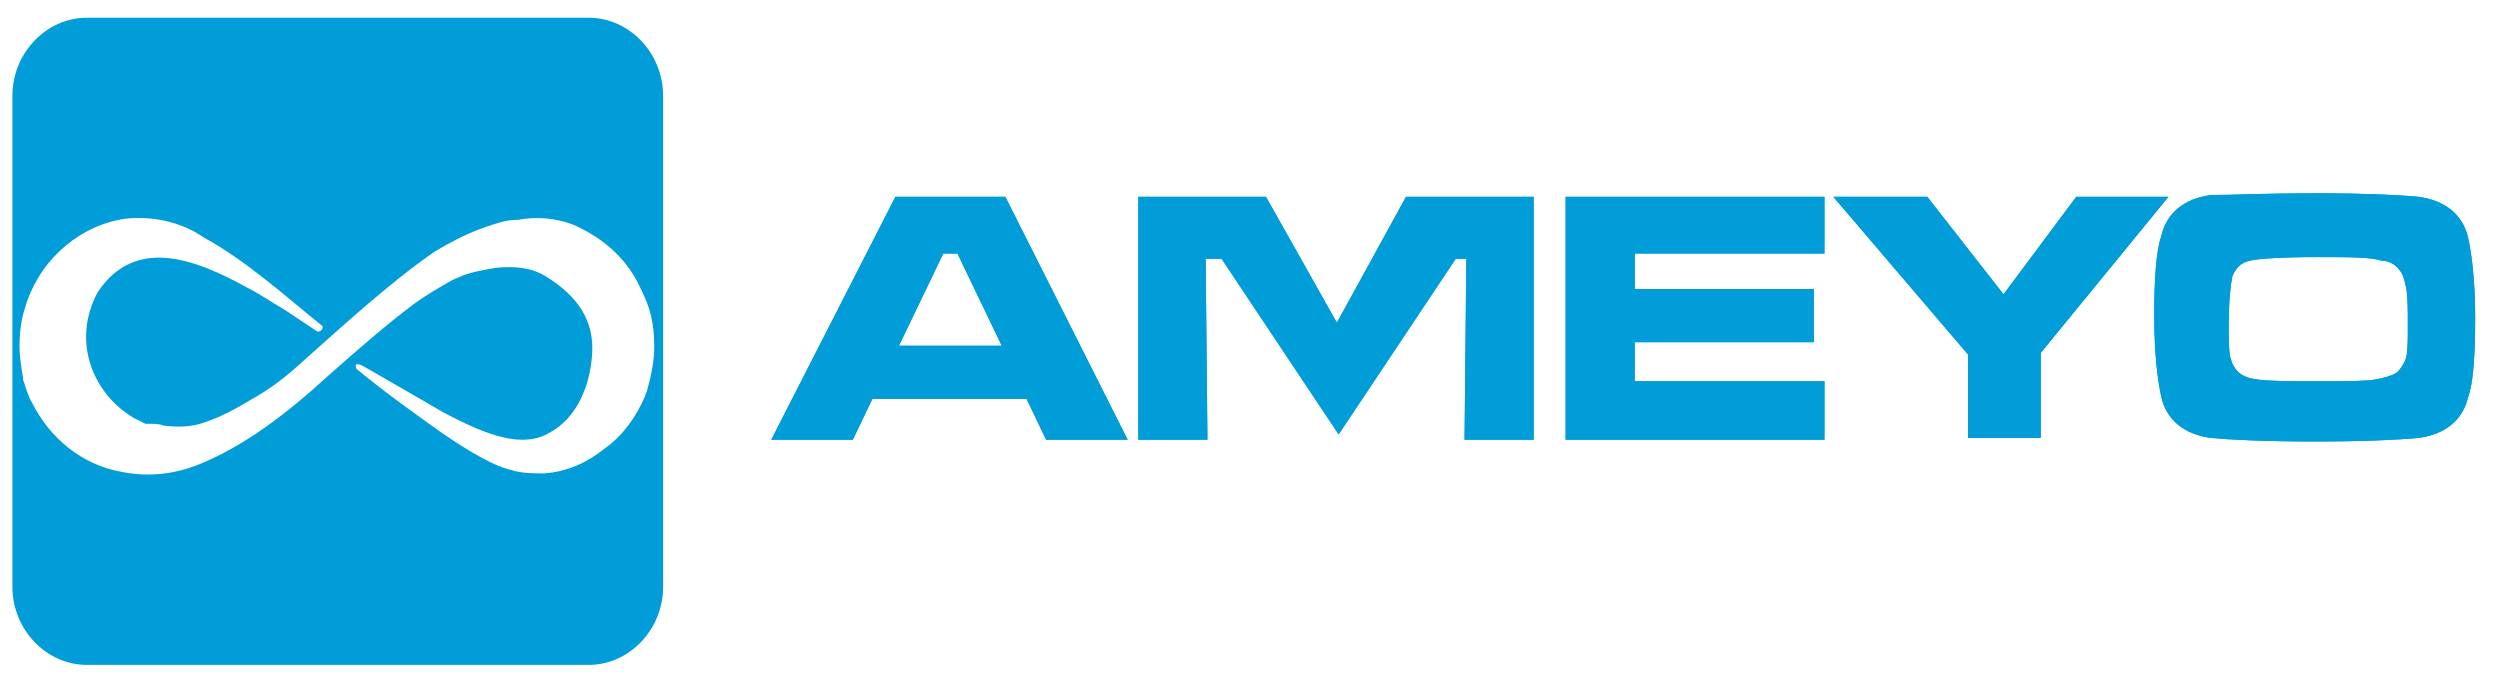
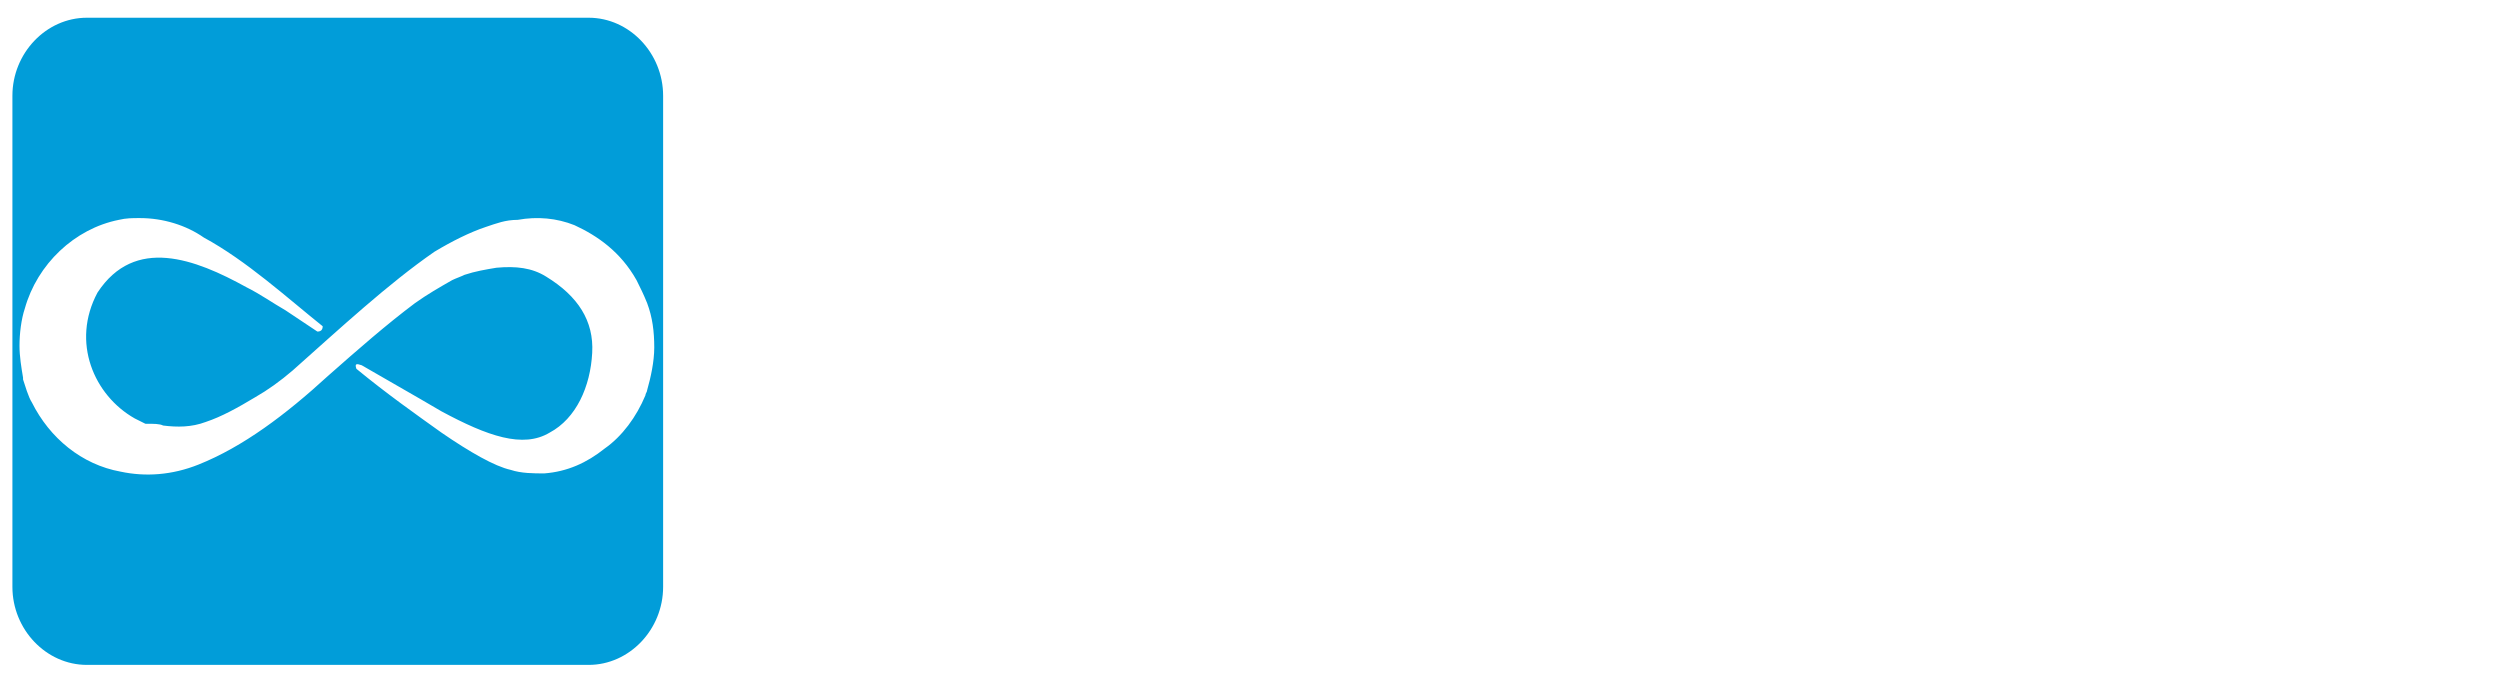
<svg xmlns="http://www.w3.org/2000/svg" xmlns:xlink="http://www.w3.org/1999/xlink" version="1.1" id="Layer_1" x="0px" y="0px" viewBox="0 0 141 38" style="enable-background:new 0 0 141 38;" xml:space="preserve">
  <style type="text/css">
	.st0{fill:#019DD9;}
	.st1{clip-path:url(#SVGID_4_);fill:#019DD9;}
</style>
  <g>
    <g>
      <g>
        <defs>
          <path id="SVGID_1_" d="M59,24.8l-1.1-2.3h-8.7l-1.1,2.3h-4.6l7-13.7h6.2l6.9,13.7H59z M56.5,19.5l-2.5-5.2h-0.8l-2.5,5.2H56.5z       M64.1,11.1h7.3l4,7.1l3.9-7.1h7.2v13.7h-3.9l0.1-10.2h-0.6l-6.6,9.9l0,0l-6.6-9.9H68l0.1,10.2h-3.9V11.1z M88.3,11.1h14.6v3.2      H92.2v2h10.1v3H92.2v2.2h10.7v3.3H88.3V11.1z M103.4,11.1h5.3l4.3,5.5l4.1-5.5h5.2l-7.2,8.8v4.8H111V20L103.4,11.1z M130.6,10.9      c2.8,0,4.8,0.1,5.8,0.2c1.5,0.2,2.5,1,2.8,2.3c0.2,0.9,0.4,2.4,0.4,4.5c0,2.1-0.1,3.7-0.4,4.5c-0.3,1.3-1.3,2.1-2.8,2.3      c-1.1,0.1-3,0.2-5.8,0.2c-2.9,0-4.8-0.1-5.9-0.2c-1.5-0.2-2.5-1-2.8-2.3c-0.2-0.9-0.4-2.4-0.4-4.6c0-2.1,0.1-3.6,0.4-4.5      c0.3-1.3,1.3-2.1,2.8-2.3C125.9,11,127.8,10.9,130.6,10.9z M130.7,14.5c-2.1,0-3.4,0.1-3.8,0.2c-0.5,0.1-0.8,0.4-1,0.9      c-0.1,0.5-0.2,1.4-0.2,2.8c0,0.8,0,1.4,0.1,1.8c0.2,0.7,0.6,1.1,1.5,1.2c0.6,0.1,1.8,0.1,3.5,0.1c1.6,0,2.7,0,3.2-0.1      c0.5-0.1,0.9-0.2,1.2-0.4c0.2-0.2,0.4-0.5,0.5-0.8c0.1-0.4,0.1-1,0.1-1.8c0-1,0-1.7-0.1-2.2c-0.1-0.5-0.2-0.8-0.4-1      c-0.2-0.3-0.6-0.5-1-0.5C133.7,14.5,132.5,14.5,130.7,14.5z" />
        </defs>
        <clipPath id="SVGID_2_">
          <use xlink:href="#SVGID_1_" style="overflow:visible;" />
        </clipPath>
      </g>
    </g>
    <g>
      <path class="st0" d="M33.2,1H4.9C2.6,1,0.7,3,0.7,5.4v27.7c0,2.4,1.9,4.4,4.2,4.4h28.3c2.3,0,4.2-2,4.2-4.4V5.4    C37.4,3,35.5,1,33.2,1z M36.5,22L36.5,22c0,0.1-0.1,0.2-0.1,0.3c-0.5,1.2-1.3,2.3-2.3,3c-1,0.8-2.1,1.3-3.4,1.4    c-0.6,0-1.3,0-1.9-0.2c-0.9-0.2-2.3-1-3.9-2.1c-1.4-1-3.1-2.2-4.8-3.6c-0.1-0.3,0-0.3,0.3-0.2l3.3,1.9l1.2,0.7    c2.6,1.4,4.6,2.1,6.1,1.2c1.5-0.8,2.3-2.6,2.4-4.5c0.1-1.8-0.8-3.2-2.6-4.3C30,15.1,29.1,15,28,15.1c-0.6,0.1-1.2,0.2-1.8,0.4    c-0.2,0.1-0.5,0.2-0.7,0.3c-0.7,0.4-1.4,0.8-2.1,1.3c-1.6,1.2-3.2,2.6-4.9,4.1c-2.4,2.2-4.8,4-7.3,5c-1.5,0.6-3,0.7-4.4,0.4    c-2.2-0.4-4-1.9-5-3.9c-0.2-0.3-0.4-1-0.5-1.3c0,0,0,0,0,0c0,0,0,0,0-0.1l0,0c-0.1-0.6-0.2-1.2-0.2-1.8c0-0.7,0.1-1.5,0.3-2.1    c0.7-2.5,2.8-4.5,5.3-5c0.4-0.1,0.8-0.1,1.1-0.1c0,0,0.1,0,0.1,0c1.3,0,2.6,0.4,3.6,1.1c2.4,1.3,4.7,3.4,6.7,5    c0,0.2-0.1,0.3-0.3,0.3l-1.8-1.2c-0.7-0.4-1.4-0.9-2.2-1.3c-2.9-1.6-6.3-2.9-8.4,0.3c-1.5,2.8-0.2,5.8,2.1,7.1    c0.2,0.1,0.4,0.2,0.6,0.3C8.7,23.9,9,23.9,9.2,24c0.8,0.1,1.6,0.1,2.4-0.2c0.9-0.3,1.8-0.8,2.8-1.4c0.7-0.4,1.4-0.9,2.1-1.5    c2.7-2.4,5.4-4.9,8-6.7c1-0.6,2-1.1,2.9-1.4c0.6-0.2,1.1-0.4,1.8-0.4c1.1-0.2,2.2-0.1,3.2,0.3c1.3,0.6,2.6,1.5,3.5,3.1    c0.2,0.4,0.4,0.8,0.6,1.3v0c0.3,0.8,0.4,1.6,0.4,2.5C36.9,20.4,36.7,21.3,36.5,22z" />
      <g>
        <defs>
-           <path id="SVGID_3_" d="M59,24.8l-1.1-2.3h-8.7l-1.1,2.3h-4.6l7-13.7h6.2l6.9,13.7H59z M56.5,19.5l-2.5-5.2h-0.8l-2.5,5.2H56.5z       M64.1,11.1h7.3l4,7.1l3.9-7.1h7.2v13.7h-3.9l0.1-10.2h-0.6l-6.6,9.9l0,0l-6.6-9.9H68l0.1,10.2h-3.9V11.1z M88.3,11.1h14.6v3.2      H92.2v2h10.1v3H92.2v2.2h10.7v3.3H88.3V11.1z M103.4,11.1h5.3l4.3,5.5l4.1-5.5h5.2l-7.2,8.8v4.8H111V20L103.4,11.1z M130.6,10.9      c2.8,0,4.8,0.1,5.8,0.2c1.5,0.2,2.5,1,2.8,2.3c0.2,0.9,0.4,2.4,0.4,4.5c0,2.1-0.1,3.7-0.4,4.5c-0.3,1.3-1.3,2.1-2.8,2.3      c-1.1,0.1-3,0.2-5.8,0.2c-2.9,0-4.8-0.1-5.9-0.2c-1.5-0.2-2.5-1-2.8-2.3c-0.2-0.9-0.4-2.4-0.4-4.6c0-2.1,0.1-3.6,0.4-4.5      c0.3-1.3,1.3-2.1,2.8-2.3C125.9,11,127.8,10.9,130.6,10.9z M130.7,14.5c-2.1,0-3.4,0.1-3.8,0.2c-0.5,0.1-0.8,0.4-1,0.9      c-0.1,0.5-0.2,1.4-0.2,2.8c0,0.8,0,1.4,0.1,1.8c0.2,0.7,0.6,1.1,1.5,1.2c0.6,0.1,1.8,0.1,3.5,0.1c1.6,0,2.7,0,3.2-0.1      c0.5-0.1,0.9-0.2,1.2-0.4c0.2-0.2,0.4-0.5,0.5-0.8c0.1-0.4,0.1-1,0.1-1.8c0-1,0-1.7-0.1-2.2c-0.1-0.5-0.2-0.8-0.4-1      c-0.2-0.3-0.6-0.5-1-0.5C133.7,14.5,132.5,14.5,130.7,14.5z" />
-         </defs>
+           </defs>
        <use xlink:href="#SVGID_3_" style="overflow:visible;fill:#019DD9;" />
        <clipPath id="SVGID_4_">
          <use xlink:href="#SVGID_3_" style="overflow:visible;" />
        </clipPath>
-         <rect x="43.5" y="10.9" class="st1" width="96.2" height="14.1" />
      </g>
    </g>
    <g>
      <g>
        <defs>
          <path id="SVGID_5_" d="M59,24.8l-1.1-2.3h-8.7l-1.1,2.3h-4.6l7-13.7h6.2l6.9,13.7H59z M56.5,19.5l-2.5-5.2h-0.8l-2.5,5.2H56.5z       M64.1,11.1h7.3l4,7.1l3.9-7.1h7.2v13.7h-3.9l0.1-10.2h-0.6l-6.6,9.9l0,0l-6.6-9.9H68l0.1,10.2h-3.9V11.1z M88.3,11.1h14.6v3.2      H92.2v2h10.1v3H92.2v2.2h10.7v3.3H88.3V11.1z M103.4,11.1h5.3l4.3,5.5l4.1-5.5h5.2l-7.2,8.8v4.8H111V20L103.4,11.1z M130.6,10.9      c2.8,0,4.8,0.1,5.8,0.2c1.5,0.2,2.5,1,2.8,2.3c0.2,0.9,0.4,2.4,0.4,4.5c0,2.1-0.1,3.7-0.4,4.5c-0.3,1.3-1.3,2.1-2.8,2.3      c-1.1,0.1-3,0.2-5.8,0.2c-2.9,0-4.8-0.1-5.9-0.2c-1.5-0.2-2.5-1-2.8-2.3c-0.2-0.9-0.4-2.4-0.4-4.6c0-2.1,0.1-3.6,0.4-4.5      c0.3-1.3,1.3-2.1,2.8-2.3C125.9,11,127.8,10.9,130.6,10.9z M130.7,14.5c-2.1,0-3.4,0.1-3.8,0.2c-0.5,0.1-0.8,0.4-1,0.9      c-0.1,0.5-0.2,1.4-0.2,2.8c0,0.8,0,1.4,0.1,1.8c0.2,0.7,0.6,1.1,1.5,1.2c0.6,0.1,1.8,0.1,3.5,0.1c1.6,0,2.7,0,3.2-0.1      c0.5-0.1,0.9-0.2,1.2-0.4c0.2-0.2,0.4-0.5,0.5-0.8c0.1-0.4,0.1-1,0.1-1.8c0-1,0-1.7-0.1-2.2c-0.1-0.5-0.2-0.8-0.4-1      c-0.2-0.3-0.6-0.5-1-0.5C133.7,14.5,132.5,14.5,130.7,14.5z" />
        </defs>
        <clipPath id="SVGID_6_">
          <use xlink:href="#SVGID_5_" style="overflow:visible;" />
        </clipPath>
      </g>
    </g>
  </g>
</svg>